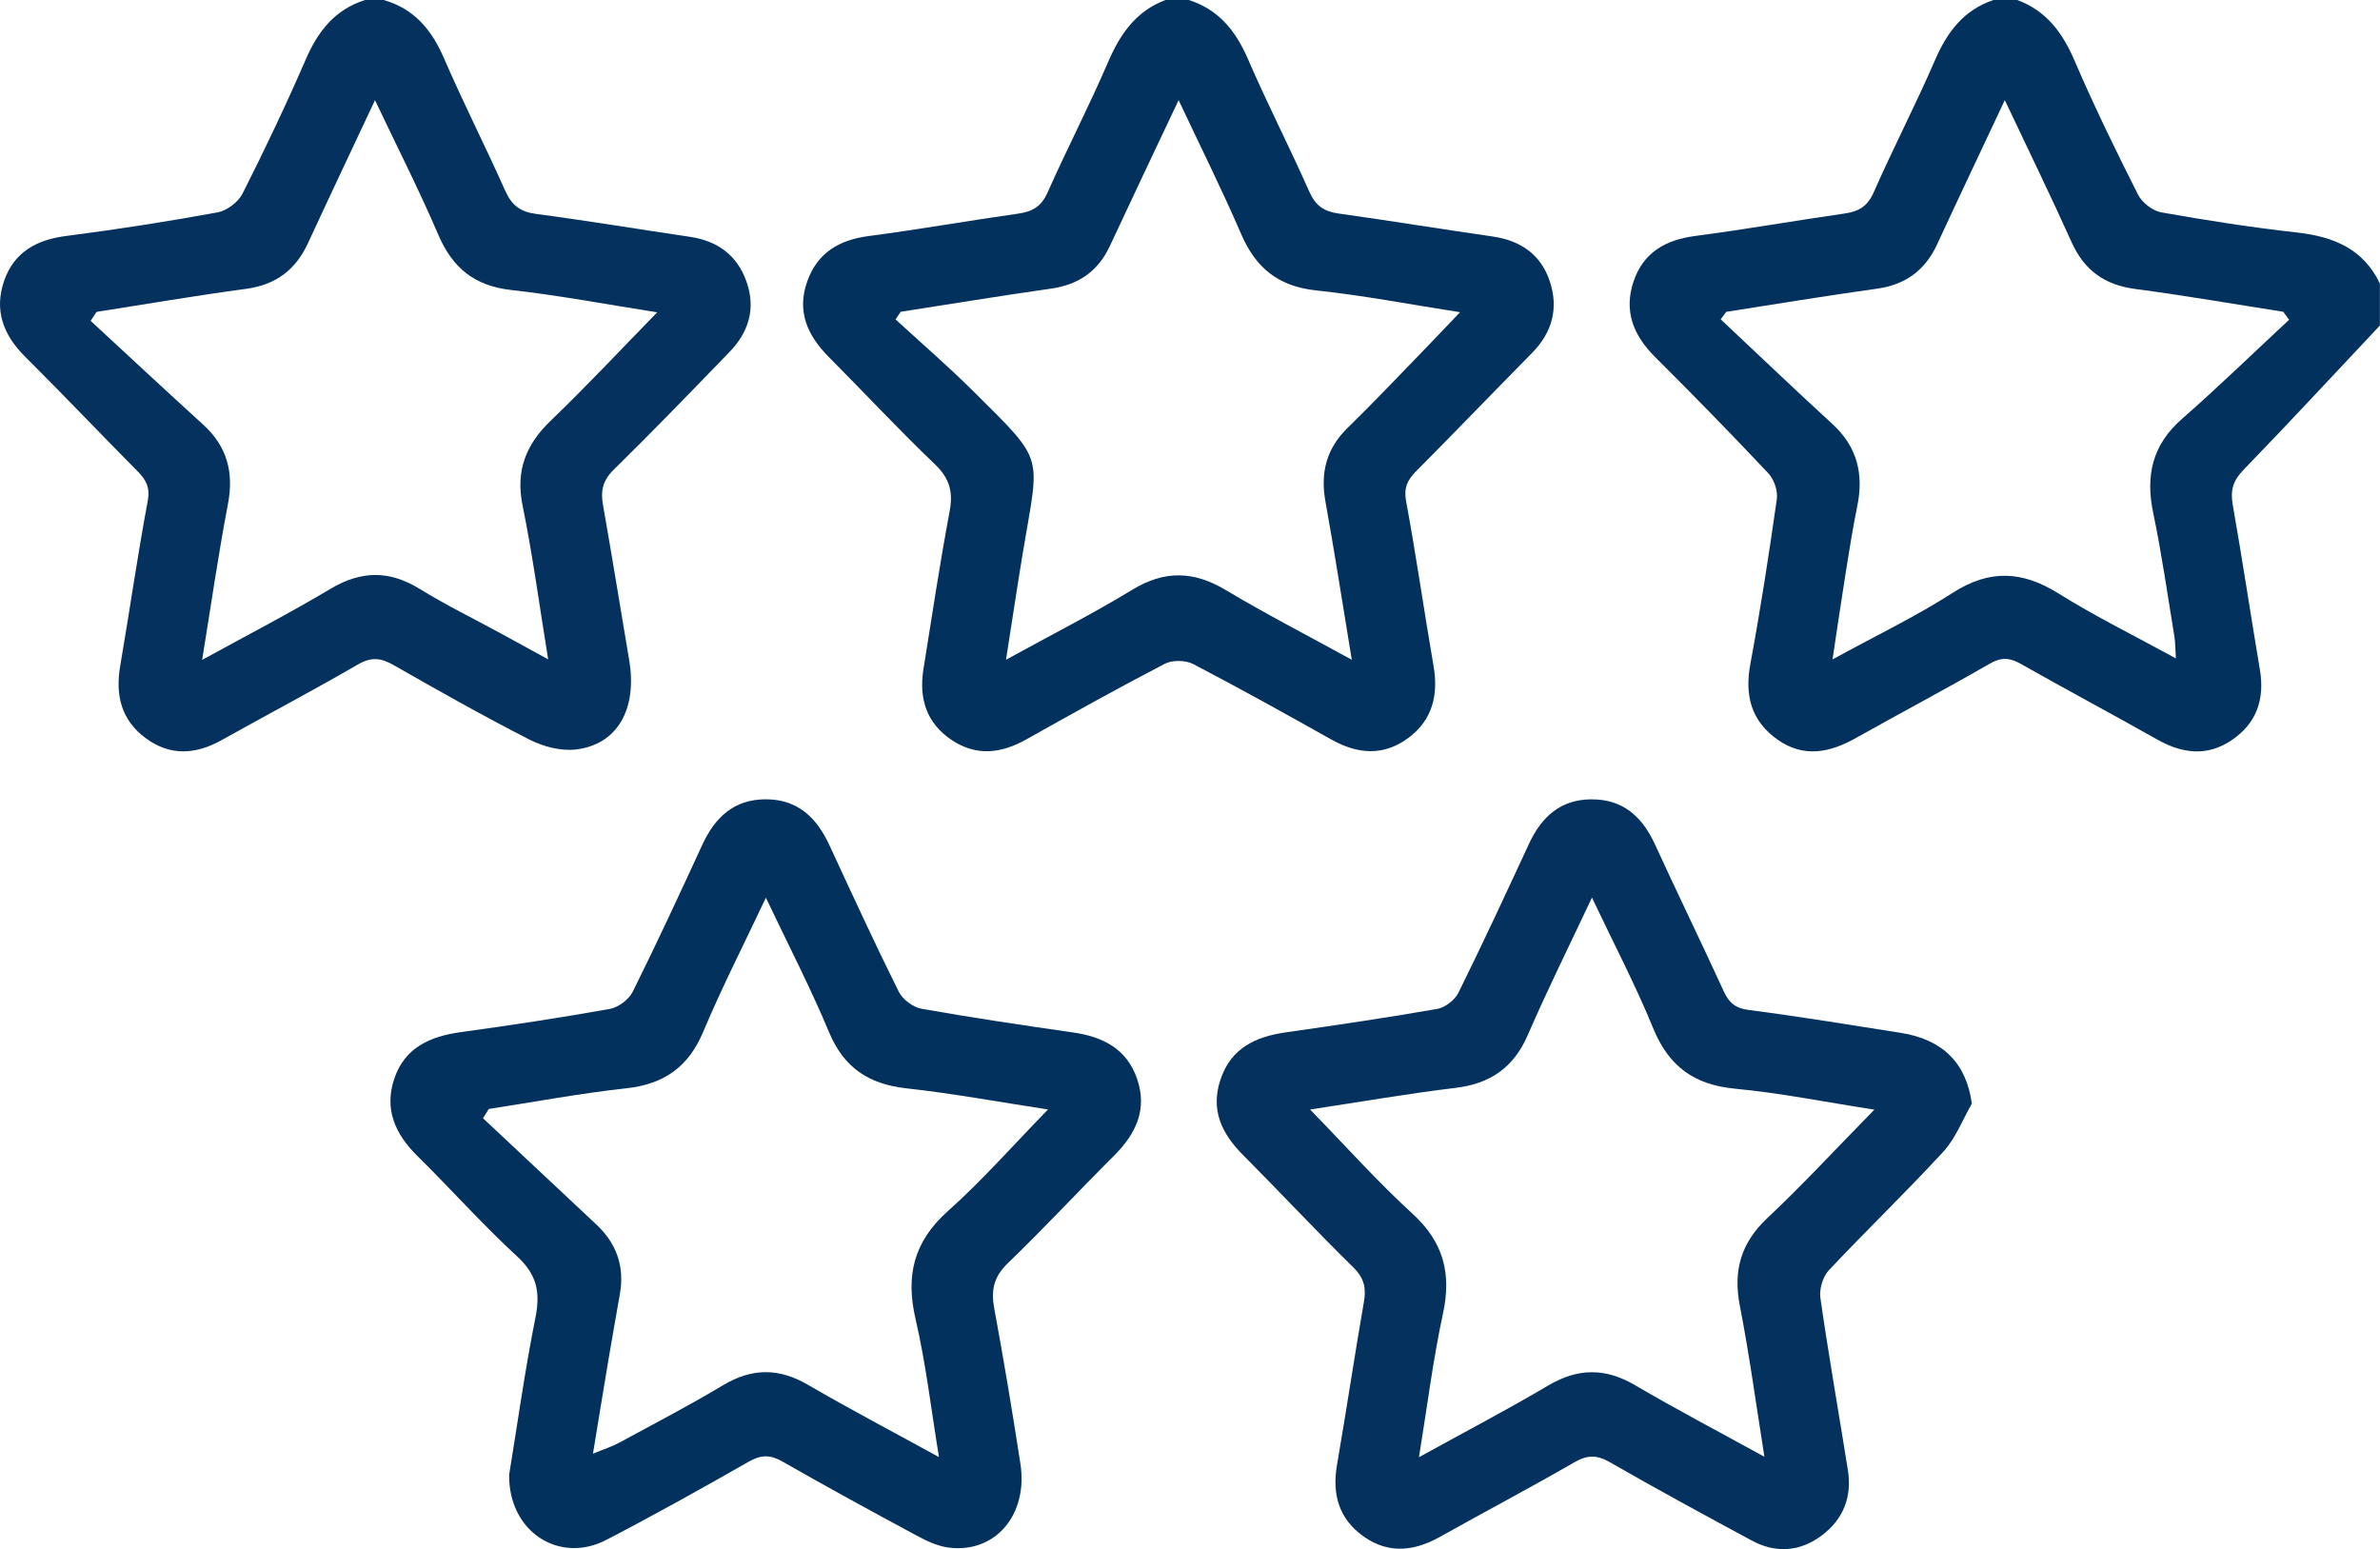
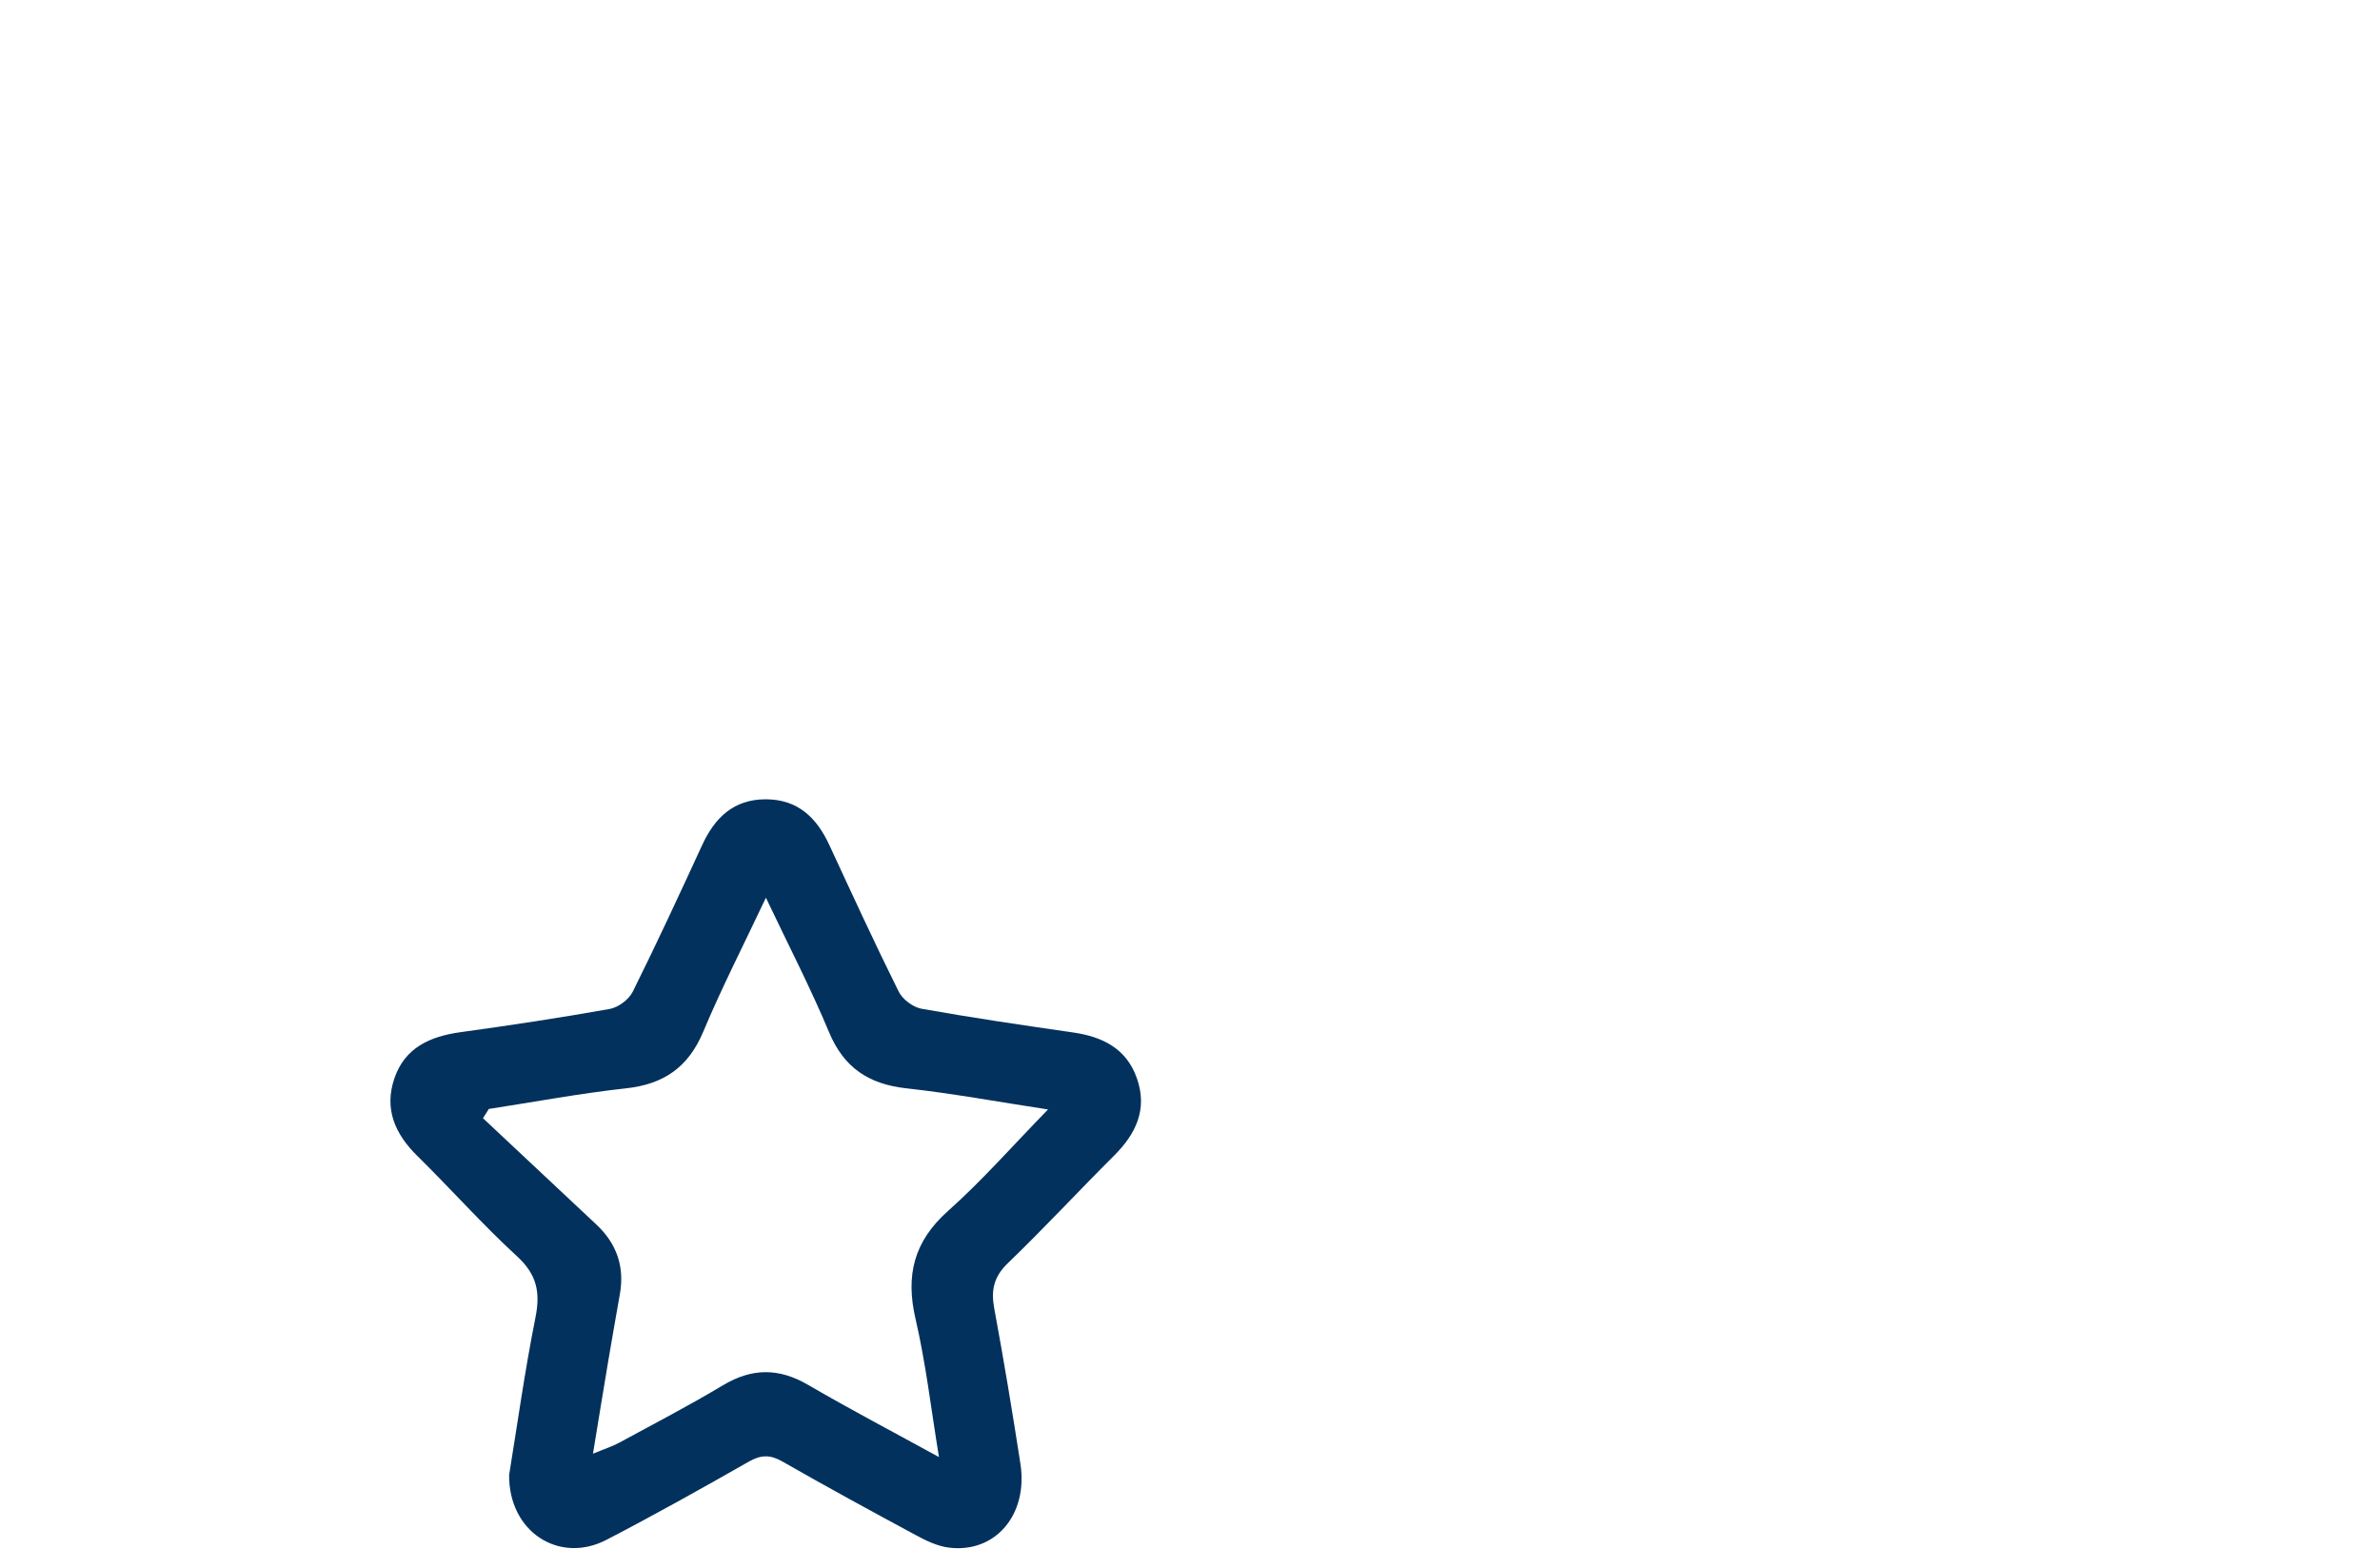
<svg xmlns="http://www.w3.org/2000/svg" id="Layer_1" data-name="Layer 1" viewBox="0 0 510.46 332.24">
  <defs>
    <style>
      .cls-1 {
        fill: #03315d;
      }

      .cls-2 {
        fill: #04315d;
      }
    </style>
  </defs>
  <g id="Ulhofb.tif">
    <g>
-       <path class="cls-2" d="M82.29,0c6.53,1.87,10.29,6.37,12.93,12.48,4.14,9.58,8.89,18.89,13.14,28.43,1.37,3.07,3.18,4.51,6.56,4.96,11.03,1.46,22,3.29,33.01,4.91,5.95,.88,10.16,3.91,12.18,9.63,2.04,5.77,.47,10.83-3.66,15.09-8.2,8.48-16.4,16.97-24.82,25.23-2.33,2.29-2.84,4.51-2.31,7.5,1.95,11.11,3.76,22.25,5.63,33.37,1.76,10.46-2.52,18.1-11.45,19.14-3.2,.37-6.97-.61-9.9-2.1-9.89-5.05-19.58-10.52-29.23-16.03-2.71-1.54-4.77-1.75-7.63-.09-9.61,5.58-19.45,10.75-29.15,16.18-5.58,3.13-11.06,3.51-16.34-.39-5.24-3.87-6.55-9.22-5.47-15.49,2.02-11.77,3.7-23.6,5.9-35.34,.55-2.95-.35-4.58-2.22-6.46-8.08-8.14-15.97-16.47-24.1-24.55C.67,71.81-1.29,66.49,.89,60.21c2.13-6.12,6.92-8.79,13.28-9.6,10.87-1.4,21.71-3.09,32.49-5.06,2.01-.37,4.45-2.22,5.37-4.05,4.78-9.46,9.34-19.05,13.56-28.78,2.62-6.05,6.26-10.68,12.71-12.72h3.99ZM43.36,141.52c9.59-5.27,18.73-9.99,27.55-15.25,6.59-3.93,12.62-3.96,19.12,.04,5.64,3.47,11.62,6.4,17.45,9.57,3.09,1.68,6.18,3.38,10.09,5.53-1.91-11.73-3.33-22.42-5.48-32.95-1.54-7.53,.69-13.12,6.07-18.28,7.62-7.31,14.83-15.04,22.8-23.2-11.05-1.73-21.13-3.65-31.29-4.78-7.86-.87-12.59-4.69-15.65-11.83-4.05-9.45-8.73-18.64-13.59-28.89-5.1,10.87-9.78,20.71-14.34,30.6-2.65,5.75-6.86,8.99-13.27,9.86-10.73,1.44-21.41,3.28-32.11,4.95l-1.27,1.92c8.04,7.43,16.04,14.89,24.14,22.26,5.16,4.7,6.61,10.26,5.3,17.1-2.08,10.86-3.64,21.81-5.52,33.34Z" />
-       <path class="cls-1" d="M254.96,0c6.44,2.04,10.1,6.65,12.72,12.71,4.14,9.58,8.93,18.88,13.15,28.42,1.32,2.97,3.14,4.23,6.24,4.66,11.02,1.54,22,3.34,33.01,4.92,5.97,.85,10.33,3.79,12.28,9.5,1.99,5.84,.59,11.08-3.81,15.53-8.29,8.4-16.46,16.91-24.78,25.28-1.89,1.9-2.73,3.54-2.19,6.47,2.18,11.74,3.85,23.58,5.89,35.35,1.09,6.29-.29,11.67-5.5,15.49-5.24,3.84-10.78,3.44-16.37,.3-9.84-5.52-19.7-11.01-29.7-16.22-1.64-.85-4.47-.89-6.1-.04-10.01,5.2-19.86,10.7-29.7,16.22-5.36,3-10.66,3.66-15.96,.13-5.48-3.64-7.08-8.97-6.08-15.22,1.81-11.3,3.52-22.63,5.62-33.88,.78-4.16-.02-7.04-3.16-10.05-7.81-7.46-15.17-15.38-22.79-23.04-4.56-4.59-6.89-9.77-4.59-16.2,2.2-6.14,6.84-8.88,13.2-9.71,10.7-1.4,21.34-3.29,32.02-4.8,3.05-.43,4.98-1.51,6.32-4.53,4.16-9.39,8.92-18.52,12.97-27.95,2.59-6.03,5.98-10.94,12.31-13.34h4.99Zm-2.17,21.47c-5.27,11.17-10.05,21.19-14.73,31.25-2.53,5.45-6.69,8.33-12.64,9.18-10.76,1.53-21.49,3.3-32.23,4.97-.37,.54-.74,1.09-1.11,1.63,5.59,5.14,11.35,10.11,16.73,15.46,15.54,15.44,14.12,13.16,10.59,34.45-1.22,7.36-2.32,14.74-3.63,23.08,9.75-5.36,18.62-9.86,27.09-15.01,6.92-4.21,13.17-4.04,20.03,.06,8.65,5.17,17.64,9.79,27.04,14.96-1.94-11.73-3.65-22.86-5.65-33.93-1.12-6.22,.21-11.39,4.81-15.86,5.24-5.1,10.26-10.41,15.36-15.66,2.79-2.87,5.53-5.78,8.7-9.09-10.87-1.69-20.84-3.62-30.9-4.68-8.07-.86-12.92-4.82-16.05-12.09-4.04-9.38-8.62-18.53-13.41-28.71Z" />
-       <path class="cls-1" d="M510.46,69.79c-9.75,10.35-19.4,20.79-29.3,31-2.25,2.31-2.82,4.41-2.28,7.48,2.07,11.76,3.83,23.57,5.82,35.35,1.08,6.37-.73,11.56-6.11,15.16-5.26,3.52-10.58,2.84-15.95-.2-9.67-5.47-19.49-10.68-29.15-16.16-2.39-1.36-4.19-1.55-6.72-.09-9.48,5.47-19.16,10.58-28.7,15.94-5.6,3.15-11.21,4.32-16.83,.35-5.64-3.99-7.08-9.45-5.83-16.2,2.18-11.74,4-23.55,5.68-35.37,.25-1.75-.58-4.22-1.8-5.52-7.96-8.47-16.1-16.79-24.34-25-4.66-4.64-6.73-9.89-4.57-16.22,2.1-6.16,6.84-8.87,13.19-9.7,10.7-1.4,21.33-3.28,32.01-4.81,3.03-.43,4.95-1.49,6.29-4.55,4.2-9.55,9.03-18.82,13.17-28.4,2.61-6.03,6.17-10.73,12.57-12.87h4.99c6.3,2.31,9.78,7.03,12.37,13.07,4.17,9.72,8.83,19.25,13.6,28.7,.86,1.7,3.11,3.46,4.97,3.79,9.62,1.71,19.3,3.23,29.01,4.31,7.85,.87,14.3,3.44,17.89,10.96v8.97Zm-80.47-48.32c-5.09,10.83-9.85,20.85-14.51,30.92-2.59,5.6-6.78,8.68-12.96,9.53-10.78,1.49-21.53,3.29-32.28,4.96-.4,.53-.79,1.07-1.19,1.6,7.97,7.48,15.87,15.04,23.93,22.42,5.34,4.88,6.78,10.73,5.37,17.62-1,4.87-1.76,9.8-2.55,14.71-.92,5.73-1.74,11.47-2.76,18.19,9.35-5.12,17.89-9.22,25.81-14.3,7.91-5.07,14.91-4.68,22.68,.17,7.94,4.97,16.4,9.12,25.15,13.91-.13-2.09-.11-3.41-.32-4.69-1.46-8.84-2.71-17.72-4.54-26.49-1.68-8.02-.21-14.59,6.16-20.18,7.85-6.87,15.33-14.16,22.98-21.26-.41-.57-.83-1.14-1.25-1.72-10.59-1.65-21.16-3.49-31.78-4.89-6.58-.87-10.91-4.02-13.63-10.06-4.48-9.97-9.29-19.8-14.32-30.45Z" />
-       <path class="cls-2" d="M422.92,236.7c-2,3.46-3.47,7.42-6.11,10.29-7.98,8.68-16.51,16.86-24.58,25.46-1.29,1.38-2.07,4.06-1.79,5.95,1.77,12.31,3.93,24.56,5.89,36.85,.92,5.74-.95,10.56-5.58,14.04-4.67,3.51-9.86,3.89-15,1.12-10.23-5.5-20.42-11.05-30.49-16.83-2.82-1.62-4.88-1.55-7.68,.08-9.47,5.48-19.17,10.57-28.71,15.93-5.53,3.1-11.03,3.73-16.39-.06-5.31-3.75-6.81-9.03-5.72-15.35,2-11.6,3.73-23.25,5.75-34.85,.53-3.02,.14-5.17-2.21-7.48-8.06-7.91-15.77-16.18-23.74-24.19-4.56-4.58-6.96-9.63-4.79-16.14,2.25-6.75,7.53-9.19,14.04-10.12,10.85-1.55,21.69-3.14,32.48-5.03,1.7-.3,3.76-1.93,4.53-3.49,5.21-10.54,10.16-21.22,15.11-31.89,2.66-5.73,6.68-9.5,13.3-9.56,6.82-.07,10.98,3.68,13.72,9.65,4.83,10.54,9.93,20.96,14.75,31.51,1.16,2.52,2.55,3.66,5.46,4.03,10.87,1.4,21.69,3.19,32.51,4.89,9.11,1.43,14.1,6.6,15.25,15.18Zm-141.94,1.25c7.77,7.97,14.52,15.54,21.96,22.34,6.67,6.09,8.41,12.84,6.54,21.47-2.13,9.85-3.37,19.88-5.14,30.76,9.78-5.4,18.87-10.14,27.67-15.35,6.4-3.79,12.29-3.85,18.7-.08,8.79,5.16,17.84,9.9,27.72,15.34-1.82-11.41-3.23-21.92-5.26-32.31-1.48-7.54,.16-13.49,5.85-18.85,7.69-7.24,14.88-15.02,22.99-23.29-10.62-1.64-20.19-3.58-29.86-4.49-8.79-.83-14.24-4.79-17.58-12.97-3.8-9.3-8.5-18.24-13.13-28.02-4.86,10.34-9.57,19.8-13.77,29.49-3.04,7-8.06,10.43-15.54,11.33-10.01,1.2-19.96,2.94-31.14,4.63Z" />
      <path class="cls-1" d="M109.22,316.17c1.71-10.43,3.32-22.1,5.63-33.64,1.08-5.4,.28-9.2-3.93-13.07-7.45-6.85-14.2-14.45-21.42-21.56-4.79-4.71-7.14-10.08-4.92-16.61,2.26-6.63,7.69-9.03,14.23-9.93,10.69-1.47,21.36-3.08,31.98-4.98,1.84-.33,4.1-2.03,4.93-3.71,5.16-10.38,10.03-20.9,14.88-31.43,2.72-5.9,6.76-9.81,13.62-9.82,6.87,0,10.93,3.92,13.65,9.8,4.88,10.52,9.72,21.06,14.88,31.44,.83,1.67,3.07,3.35,4.89,3.68,10.78,1.92,21.63,3.52,32.47,5.08,6.37,.91,11.51,3.46,13.74,9.86,2.31,6.61-.2,11.88-4.92,16.58-7.65,7.62-14.99,15.56-22.76,23.04-3.02,2.91-3.65,5.76-2.93,9.68,2.05,11.09,3.9,22.21,5.62,33.35,1.69,10.96-5.42,19.26-15.41,17.97-2.38-.31-4.75-1.44-6.9-2.6-9.64-5.19-19.25-10.43-28.75-15.86-2.64-1.51-4.61-1.45-7.25,.06-10.08,5.75-20.22,11.42-30.52,16.76-10.06,5.22-21.04-1.73-20.83-14.12Zm-4.37-78.35c-.42,.67-.84,1.33-1.26,2,8.11,7.6,16.21,15.19,24.32,22.8,4.32,4.05,6.08,8.98,5.05,14.86-.83,4.73-1.67,9.47-2.47,14.21-1.08,6.41-2.12,12.82-3.31,20.08,2.46-1.02,4.16-1.56,5.7-2.4,7.43-4.03,14.94-7.94,22.19-12.28,6.21-3.72,11.98-3.74,18.24-.09,8.99,5.24,18.22,10.08,28.08,15.49-1.71-10.4-2.82-20.13-5.02-29.6-2.18-9.36-.38-16.64,6.97-23.19,7.35-6.55,13.89-14.02,21.44-21.76-10.78-1.64-20.54-3.45-30.37-4.53-8.07-.89-13.4-4.39-16.6-12.05-3.96-9.49-8.71-18.66-13.54-28.83-4.81,10.19-9.48,19.31-13.44,28.74-3.19,7.61-8.45,11.26-16.56,12.14-9.85,1.08-19.61,2.91-29.41,4.42Z" />
    </g>
  </g>
</svg>